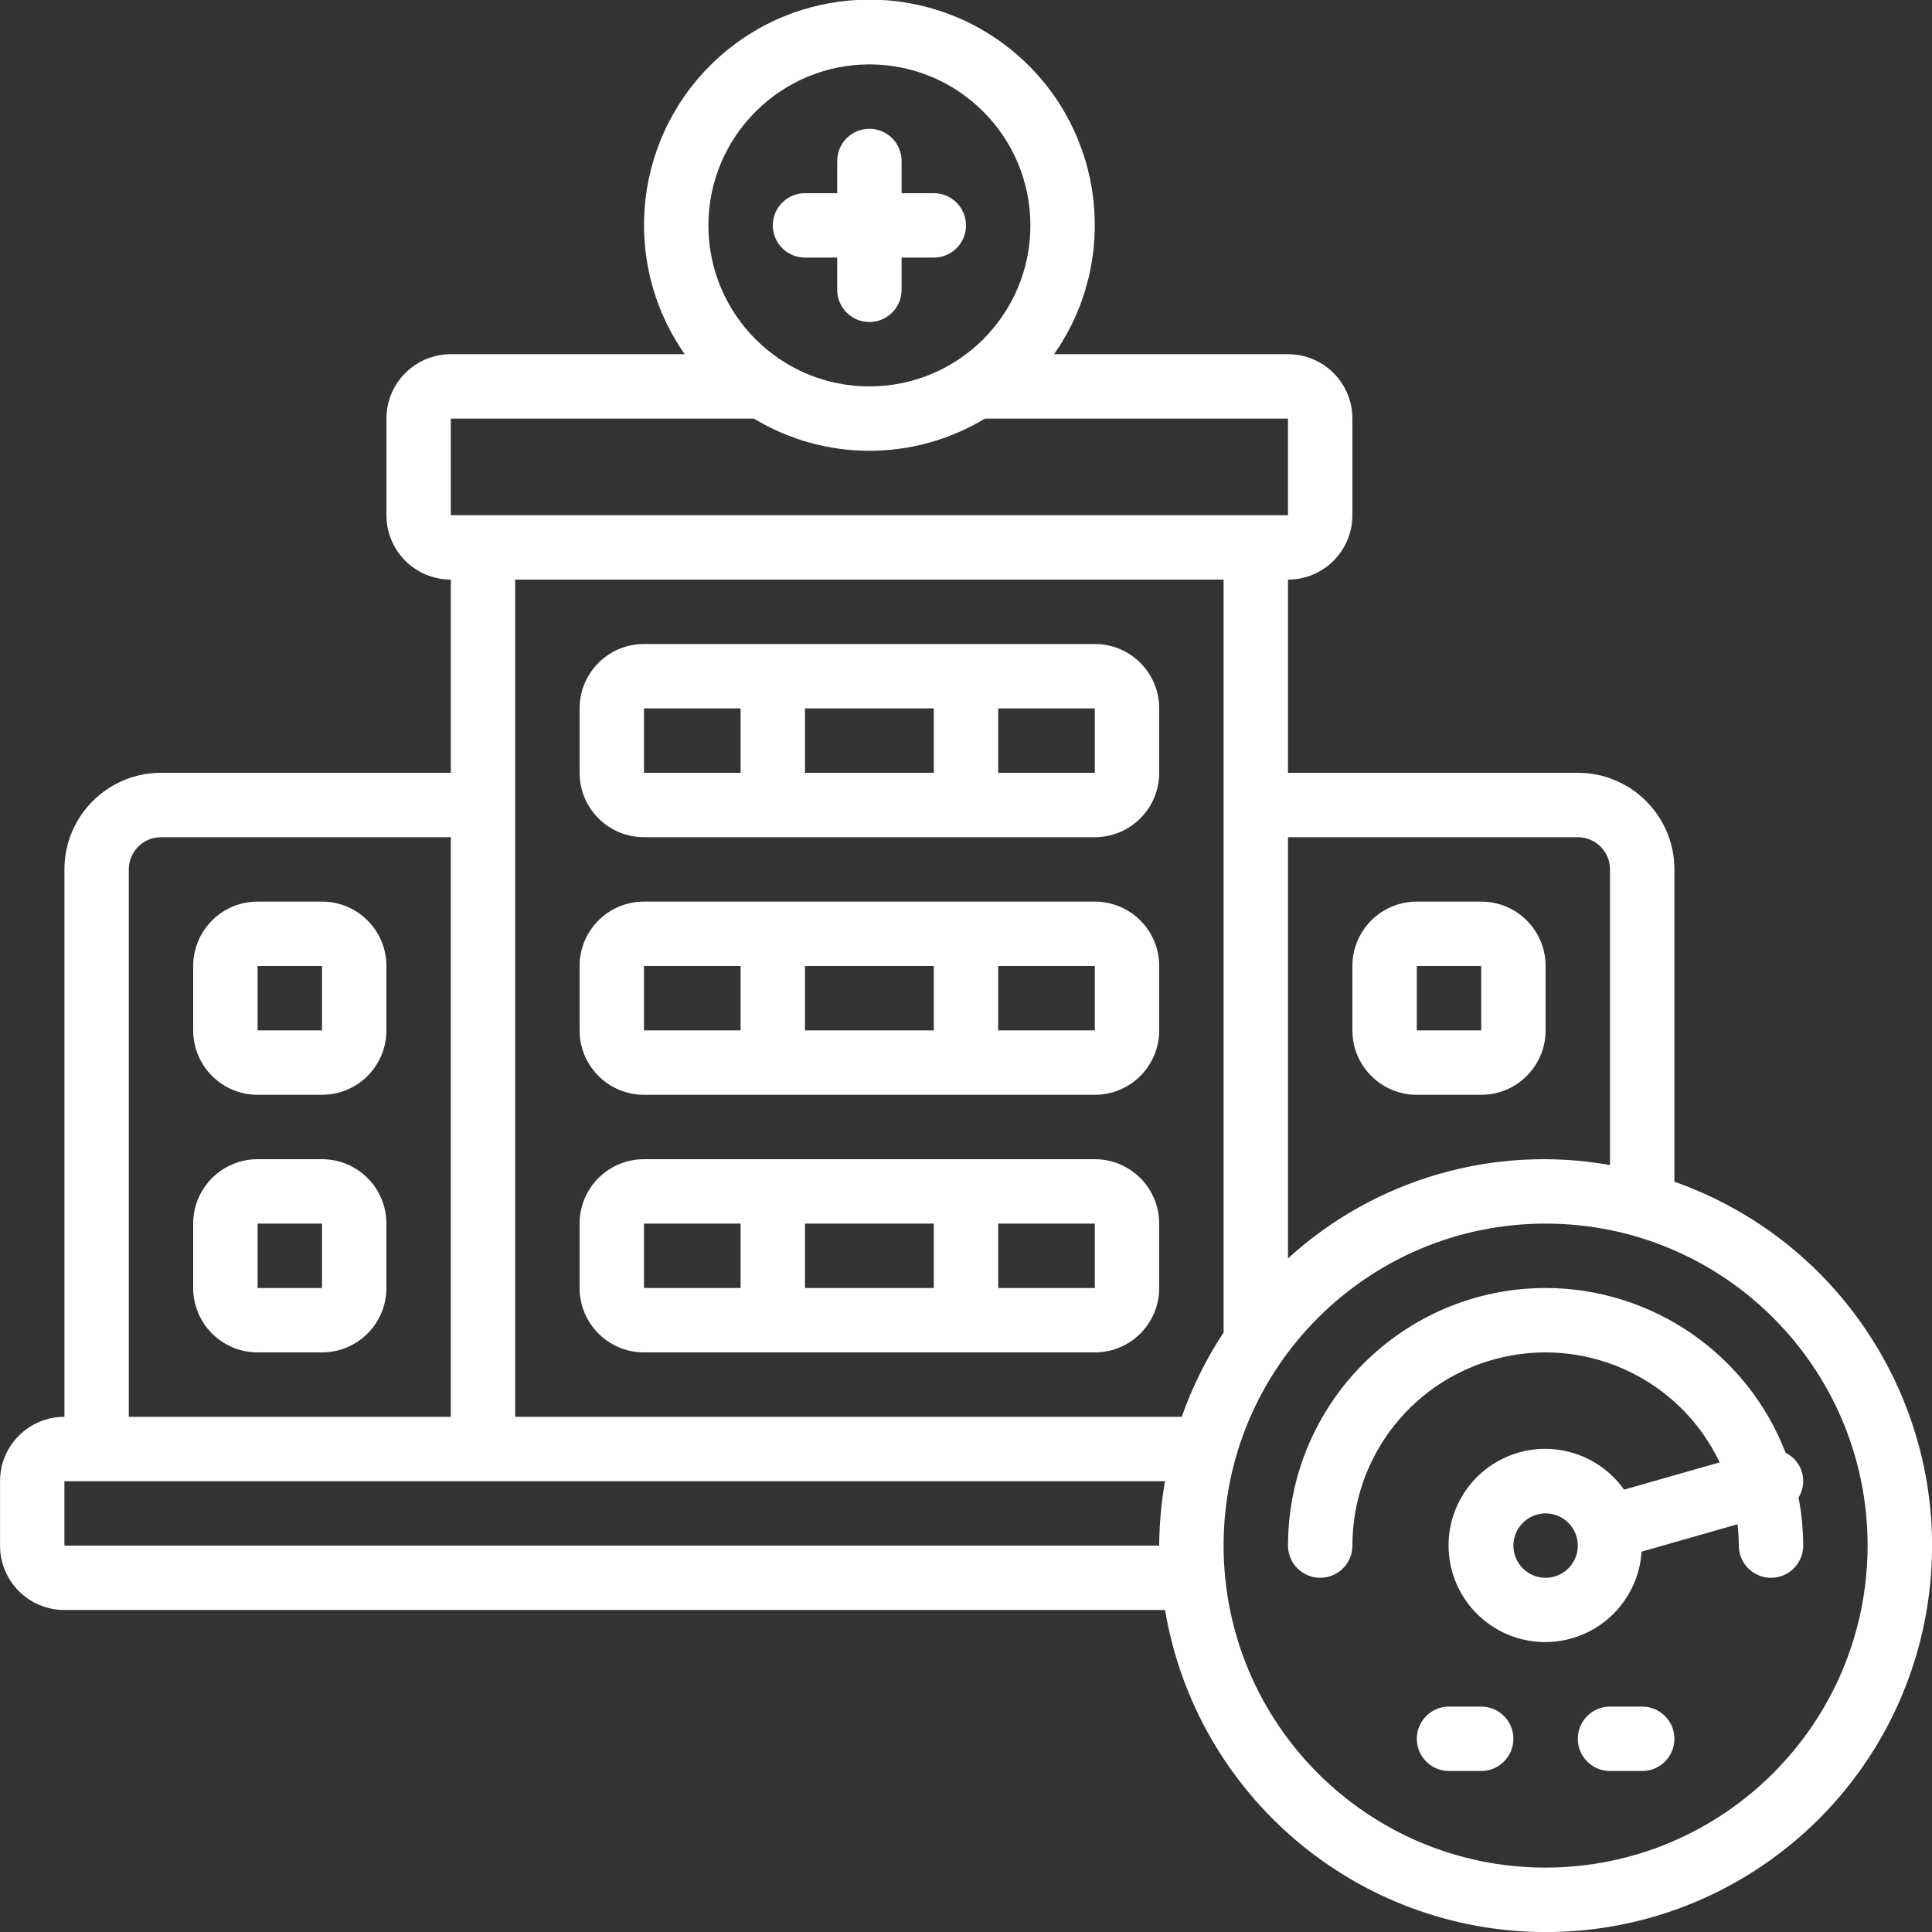
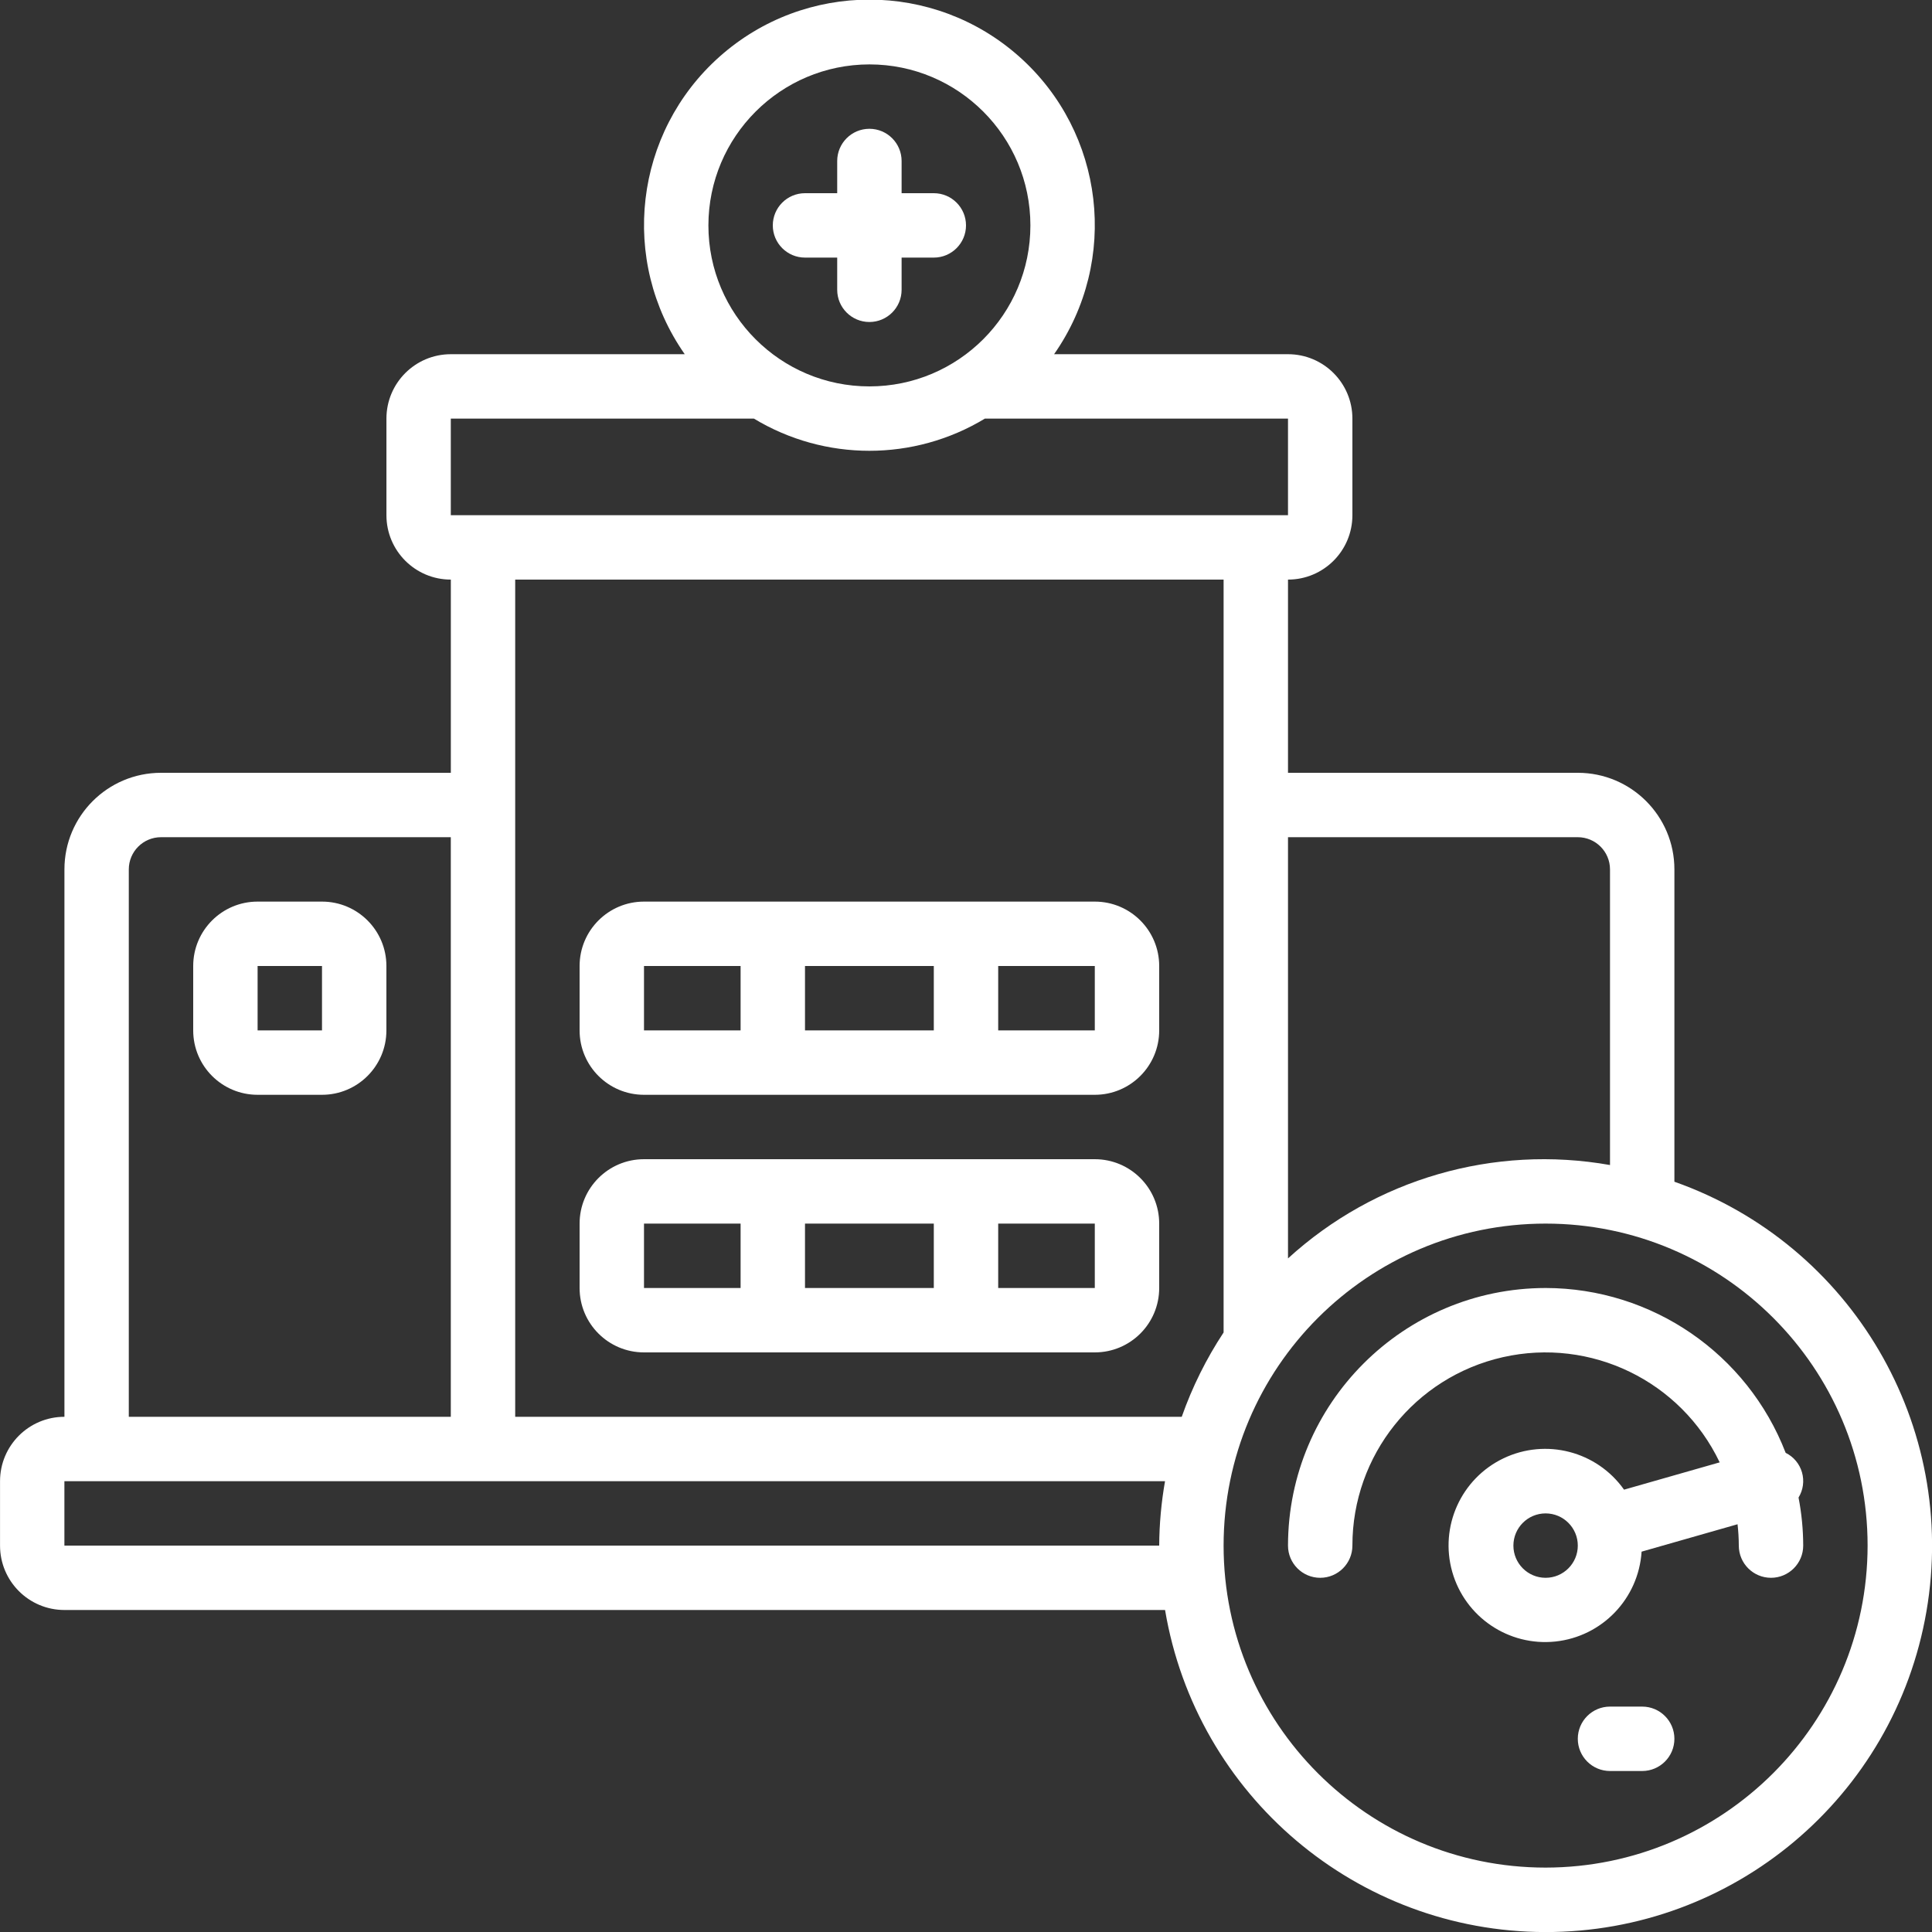
<svg xmlns="http://www.w3.org/2000/svg" version="1.1" viewBox="0 0 60 60">
  <rect x="0" y="0" width="60" height="60" fill="#333333" stroke="none" />
  <g transform="matrix(1,0,0,1,0,-1)">
    <path fill="#FFF" stroke="none" d="M25,9h1v1c0,0.552 0.448,1 1,1c0.552,0 1,-0.448 1,-1v-1h1c0.552,0 1,-0.448 1,-1c0,-0.552 -0.448,-1 -1,-1h-1v-1c0,-0.552 -0.448,-1 -1,-1c-0.552,0 -1,0.448 -1,1v1h-1c-0.552,0 -1,0.448 -1,1c0,0.552 0.448,1 1,1Z" />
-     <path fill="#FFF" stroke="none" d="M20,27h14c1.105,0 2,-0.895 2,-2v-2c0,-1.105 -0.895,-2 -2,-2h-14c-1.105,0 -2,0.895 -2,2v2c0,1.105 0.895,2 2,2Zm5,-2v-2h4v2h-4Zm9,0h-3v-2h3v2Zm-14,-2h3v2h-3v-2Z" />
    <path fill="#FFF" stroke="none" d="M20,35h14c1.105,0 2,-0.895 2,-2v-2c0,-1.105 -0.895,-2 -2,-2h-14c-1.105,0 -2,0.895 -2,2v2c0,1.105 0.895,2 2,2Zm5,-2v-2h4v2h-4Zm9,0h-3v-2h3v2Zm-14,-2h3v2h-3v-2Z" />
    <path fill="#FFF" stroke="none" d="M10,29h-2c-1.105,0 -2,0.895 -2,2v2c0,1.105 0.895,2 2,2h2c1.105,0 2,-0.895 2,-2v-2c0,-1.105 -0.895,-2 -2,-2Zm-2,4v-2h2v2h-2Z" />
-     <path fill="#FFF" stroke="none" d="M10,37h-2c-1.105,0 -2,0.895 -2,2v2c0,1.105 0.895,2 2,2h2c1.105,0 2,-0.895 2,-2v-2c0,-1.105 -0.895,-2 -2,-2Zm-2,4v-2h2v2h-2Z" />
    <path fill="#FFF" stroke="none" d="M20,43h14c1.105,0 2,-0.895 2,-2v-2c0,-1.105 -0.895,-2 -2,-2h-14c-1.105,0 -2,0.895 -2,2v2c0,1.105 0.895,2 2,2Zm5,-2v-2h4v2h-4Zm9,0h-3v-2h3v2Zm-14,-2h3v2h-3v-2Z" />
-     <path fill="#FFF" stroke="none" d="M44,35h2c1.105,0 2,-0.895 2,-2v-2c0,-1.105 -0.895,-2 -2,-2h-2c-1.105,0 -2,0.895 -2,2v2c0,1.105 0.895,2 2,2Zm0,-4h2v2h-2v-2Z" />
    <path fill="#FFF" stroke="none" d="M52,37.7v-9.7c0,-1.657 -1.343,-3 -3,-3h-9v-6c1.105,0 2,-0.895 2,-2v-3c0,-1.105 -0.895,-2 -2,-2h-7.264c2.035,-2.91 1.57,-6.882 -1.083,-9.242c-2.653,-2.36 -6.653,-2.36 -9.305,4.44089e-16c-2.653,2.36 -3.119,6.333 -1.083,9.242h-7.264c-1.105,0 -2,0.895 -2,2v3c0,1.105 0.895,2 2,2v6h-9c-1.657,0 -3,1.343 -3,3v17c-1.105,0 -2,0.895 -2,2v2c1.35271e-16,1.105 0.895,2 2,2h34.181c0.971,5.765 5.957,9.991 11.803,10.002c5.846,0.011 10.849,-4.195 11.842,-9.956c0.993,-5.762 -2.313,-11.399 -7.826,-13.346Zm-3,-10.7c0.552,0 1,0.448 1,1v9.181c-3.603,-0.639 -7.298,0.432 -10,2.9v-13.081h9Zm-22,-24c2.761,0 5,2.239 5,5c0,2.761 -2.239,5 -5,5c-2.761,0 -5,-2.239 -5,-5c0.003,-2.76 2.24,-4.997 5,-5Zm-13,11h9.413c2.205,1.333 4.969,1.333 7.174,0h9.413v3h-26v-3Zm24,5v23.381c-0.539,0.817 -0.975,1.696 -1.3,2.619h-20.7v-26h22Zm-34,9c0,-0.552 0.448,-1 1,-1h9v18h-10v-17Zm-2,21v-2h34.181c-0.116,0.66 -0.177,1.329 -0.181,2h-34Zm46,10c-5.523,0 -10,-4.477 -10,-10c0,-5.523 4.477,-10 10,-10c5.523,0 10,4.477 10,10c-0.006,5.52 -4.48,9.994 -10,10Z" />
    <path fill="#FFF" stroke="none" d="M48,41c-4.416,0.005 -7.995,3.584 -8,8c0,0.552 0.448,1 1,1c0.552,0 1,-0.448 1,-1c-0.002,-2.802 1.937,-5.231 4.67,-5.851c2.733,-0.619 5.53,0.737 6.736,3.266l-2.97,0.848c-0.844,-1.193 -2.424,-1.604 -3.743,-0.974c-1.318,0.63 -1.991,2.118 -1.593,3.524c0.398,1.406 1.751,2.32 3.204,2.166c1.453,-0.154 2.583,-1.333 2.677,-2.791l2.98,-0.851c0.025,0.22 0.038,0.441 0.039,0.663c0,0.552 0.448,1 1,1c0.552,0 1,-0.448 1,-1c-0.001,-0.501 -0.05,-1 -0.145,-1.492c0.144,-0.234 0.183,-0.518 0.107,-0.783c-0.076,-0.264 -0.26,-0.484 -0.507,-0.606c-1.191,-3.081 -4.152,-5.114 -7.455,-5.119Zm0,9c-0.552,0 -1,-0.448 -1,-1c0,-0.552 0.448,-1 1,-1c0.552,0 1,0.448 1,1c0,0.552 -0.448,1 -1,1Z" />
-     <path fill="#FFF" stroke="none" d="M46,54h-1c-0.552,0 -1,0.448 -1,1c0,0.552 0.448,1 1,1h1c0.552,0 1,-0.448 1,-1c0,-0.552 -0.448,-1 -1,-1Z" />
    <path fill="#FFF" stroke="none" d="M51,54h-1c-0.552,0 -1,0.448 -1,1c0,0.552 0.448,1 1,1h1c0.552,0 1,-0.448 1,-1c0,-0.552 -0.448,-1 -1,-1Z" />
  </g>
</svg>